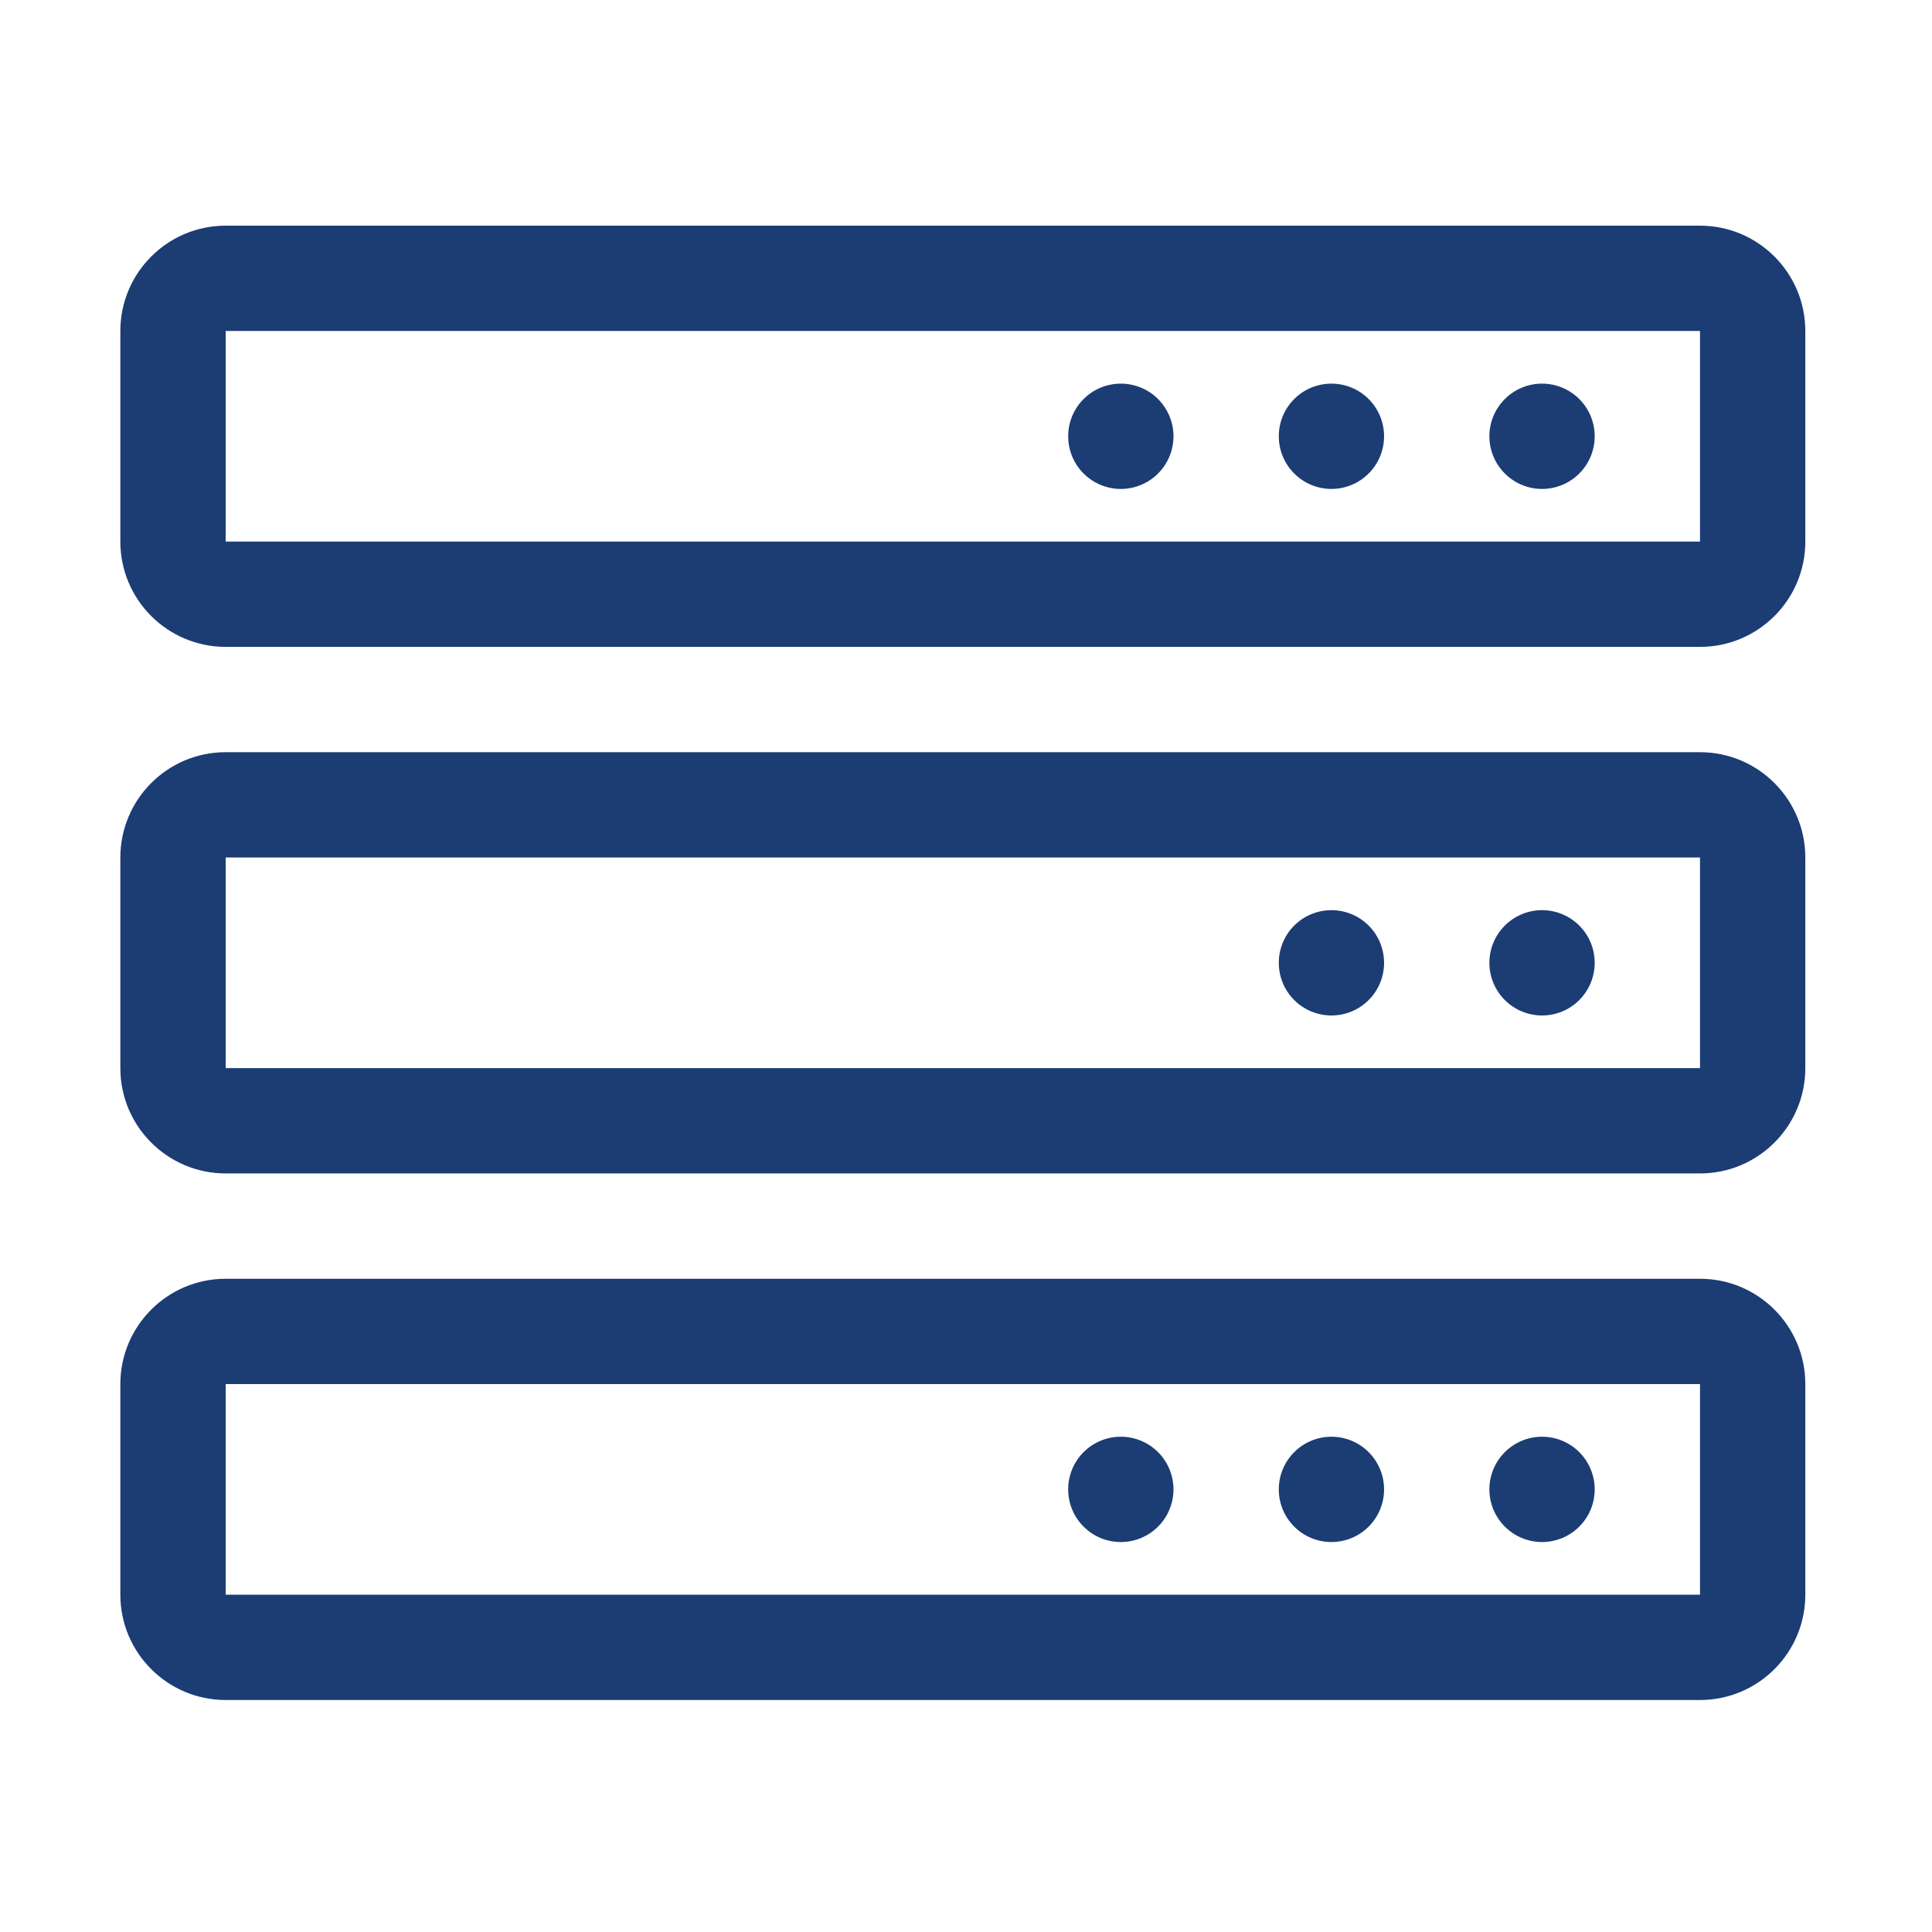
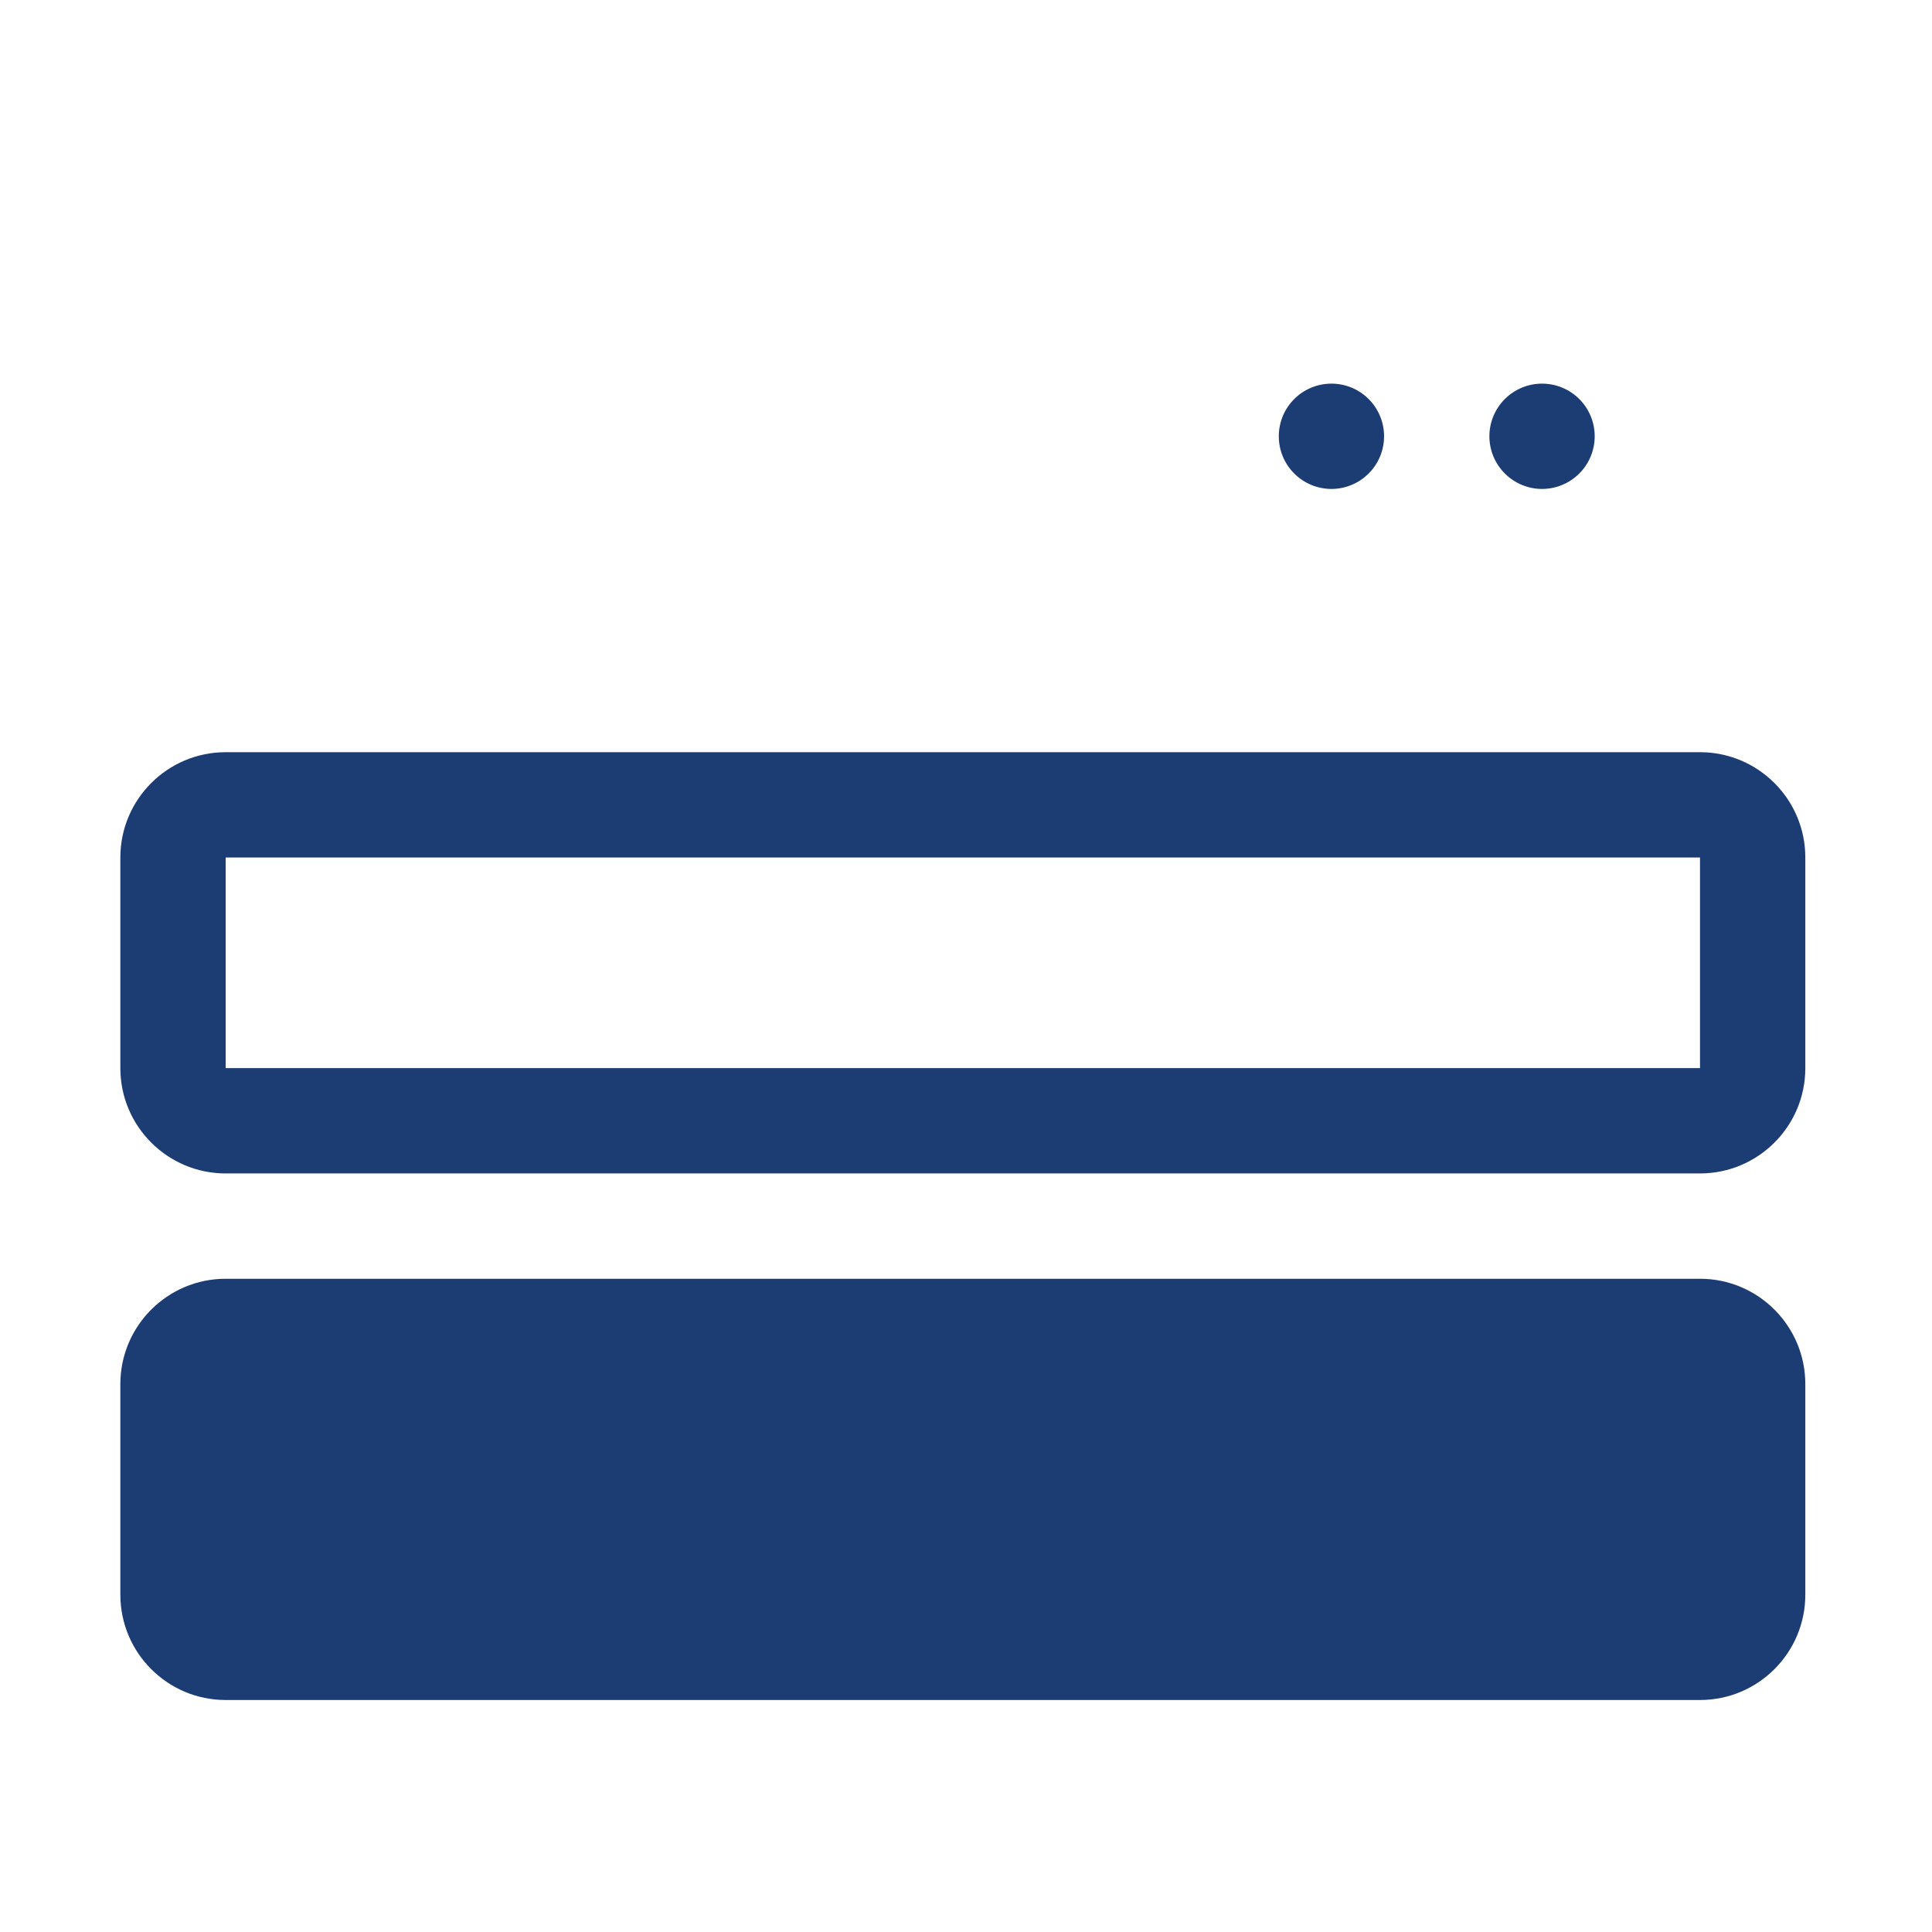
<svg xmlns="http://www.w3.org/2000/svg" fill="none" height="100%" overflow="visible" preserveAspectRatio="none" style="display: block;" viewBox="0 0 51 51" width="100%">
  <g id="database-38 1">
-     <path d="M44.876 8.737V14.296H5.957V8.737H44.876ZM44.876 5.957H5.957C4.423 5.957 3.177 7.203 3.177 8.737V14.296C3.177 15.831 4.423 17.076 5.957 17.076H44.876C46.41 17.076 47.656 15.831 47.656 14.296V8.737C47.656 7.203 46.41 5.957 44.876 5.957Z" fill="#1C3C74" id="Vector" />
    <path d="M39.316 11.517C39.316 11.885 39.463 12.239 39.724 12.499C39.984 12.76 40.338 12.907 40.706 12.907C41.075 12.907 41.429 12.76 41.689 12.499C41.95 12.239 42.096 11.885 42.096 11.517C42.096 11.148 41.95 10.794 41.689 10.534C41.429 10.273 41.075 10.127 40.706 10.127C40.338 10.127 39.984 10.273 39.724 10.534C39.463 10.794 39.316 11.148 39.316 11.517Z" fill="#1C3C74" id="Vector_2" />
    <path d="M33.757 11.517C33.757 11.885 33.903 12.239 34.164 12.499C34.424 12.76 34.778 12.907 35.147 12.907C35.515 12.907 35.869 12.76 36.129 12.499C36.39 12.239 36.536 11.885 36.536 11.517C36.536 11.148 36.39 10.794 36.129 10.534C35.869 10.273 35.515 10.127 35.147 10.127C34.778 10.127 34.424 10.273 34.164 10.534C33.903 10.794 33.757 11.148 33.757 11.517Z" fill="#1C3C74" id="Vector_3" />
    <path d="M44.876 22.636V28.196H5.957V22.636H44.876ZM44.876 19.856H5.957C4.423 19.856 3.177 21.102 3.177 22.636V28.196C3.177 29.73 4.423 30.976 5.957 30.976H44.876C46.41 30.976 47.656 29.73 47.656 28.196V22.636C47.656 21.102 46.41 19.856 44.876 19.856Z" fill="#1C3C74" id="Vector_4" />
-     <path d="M39.316 25.416C39.316 25.785 39.463 26.139 39.724 26.399C39.984 26.66 40.338 26.806 40.706 26.806C41.075 26.806 41.429 26.66 41.689 26.399C41.95 26.139 42.096 25.785 42.096 25.416C42.096 25.048 41.95 24.694 41.689 24.433C41.429 24.173 41.075 24.026 40.706 24.026C40.338 24.026 39.984 24.173 39.724 24.433C39.463 24.694 39.316 25.048 39.316 25.416Z" fill="#1C3C74" id="Vector_5" />
-     <path d="M28.197 11.517C28.197 11.885 28.343 12.239 28.604 12.499C28.864 12.76 29.218 12.907 29.587 12.907C29.955 12.907 30.309 12.76 30.57 12.499C30.83 12.239 30.977 11.885 30.977 11.517C30.977 11.148 30.83 10.794 30.57 10.534C30.309 10.273 29.955 10.127 29.587 10.127C29.218 10.127 28.864 10.273 28.604 10.534C28.343 10.794 28.197 11.148 28.197 11.517Z" fill="#1C3C74" id="Vector_6" />
    <path d="M28.197 39.316C28.197 39.685 28.343 40.038 28.604 40.299C28.864 40.56 29.218 40.706 29.587 40.706C29.955 40.706 30.309 40.56 30.57 40.299C30.83 40.038 30.977 39.685 30.977 39.316C30.977 38.947 30.83 38.594 30.57 38.333C30.309 38.072 29.955 37.926 29.587 37.926C29.218 37.926 28.864 38.072 28.604 38.333C28.343 38.594 28.197 38.947 28.197 39.316Z" fill="#1C3C74" id="Vector_7" />
-     <path d="M33.757 25.416C33.757 25.785 33.903 26.139 34.164 26.399C34.424 26.66 34.778 26.806 35.147 26.806C35.515 26.806 35.869 26.66 36.129 26.399C36.39 26.139 36.536 25.785 36.536 25.416C36.536 25.048 36.39 24.694 36.129 24.433C35.869 24.173 35.515 24.026 35.147 24.026C34.778 24.026 34.424 24.173 34.164 24.433C33.903 24.694 33.757 25.048 33.757 25.416Z" fill="#1C3C74" id="Vector_8" />
-     <path d="M44.876 36.536V42.096H5.957V36.536H44.876ZM44.876 33.756H5.957C4.423 33.756 3.177 35.002 3.177 36.536V42.096C3.177 43.63 4.423 44.876 5.957 44.876H44.876C46.41 44.876 47.656 43.63 47.656 42.096V36.536C47.656 35.002 46.41 33.756 44.876 33.756Z" fill="#1C3C74" id="Vector_9" />
-     <path d="M39.316 39.316C39.316 39.685 39.463 40.038 39.724 40.299C39.984 40.56 40.338 40.706 40.706 40.706C41.075 40.706 41.429 40.56 41.689 40.299C41.95 40.038 42.096 39.685 42.096 39.316C42.096 38.947 41.95 38.594 41.689 38.333C41.429 38.072 41.075 37.926 40.706 37.926C40.338 37.926 39.984 38.072 39.724 38.333C39.463 38.594 39.316 38.947 39.316 39.316Z" fill="#1C3C74" id="Vector_10" />
+     <path d="M44.876 36.536V42.096V36.536H44.876ZM44.876 33.756H5.957C4.423 33.756 3.177 35.002 3.177 36.536V42.096C3.177 43.63 4.423 44.876 5.957 44.876H44.876C46.41 44.876 47.656 43.63 47.656 42.096V36.536C47.656 35.002 46.41 33.756 44.876 33.756Z" fill="#1C3C74" id="Vector_9" />
    <path d="M33.757 39.316C33.757 39.685 33.903 40.038 34.164 40.299C34.424 40.56 34.778 40.706 35.147 40.706C35.515 40.706 35.869 40.56 36.129 40.299C36.39 40.038 36.536 39.685 36.536 39.316C36.536 38.947 36.39 38.594 36.129 38.333C35.869 38.072 35.515 37.926 35.147 37.926C34.778 37.926 34.424 38.072 34.164 38.333C33.903 38.594 33.757 38.947 33.757 39.316Z" fill="#1C3C74" id="Vector_11" />
  </g>
</svg>